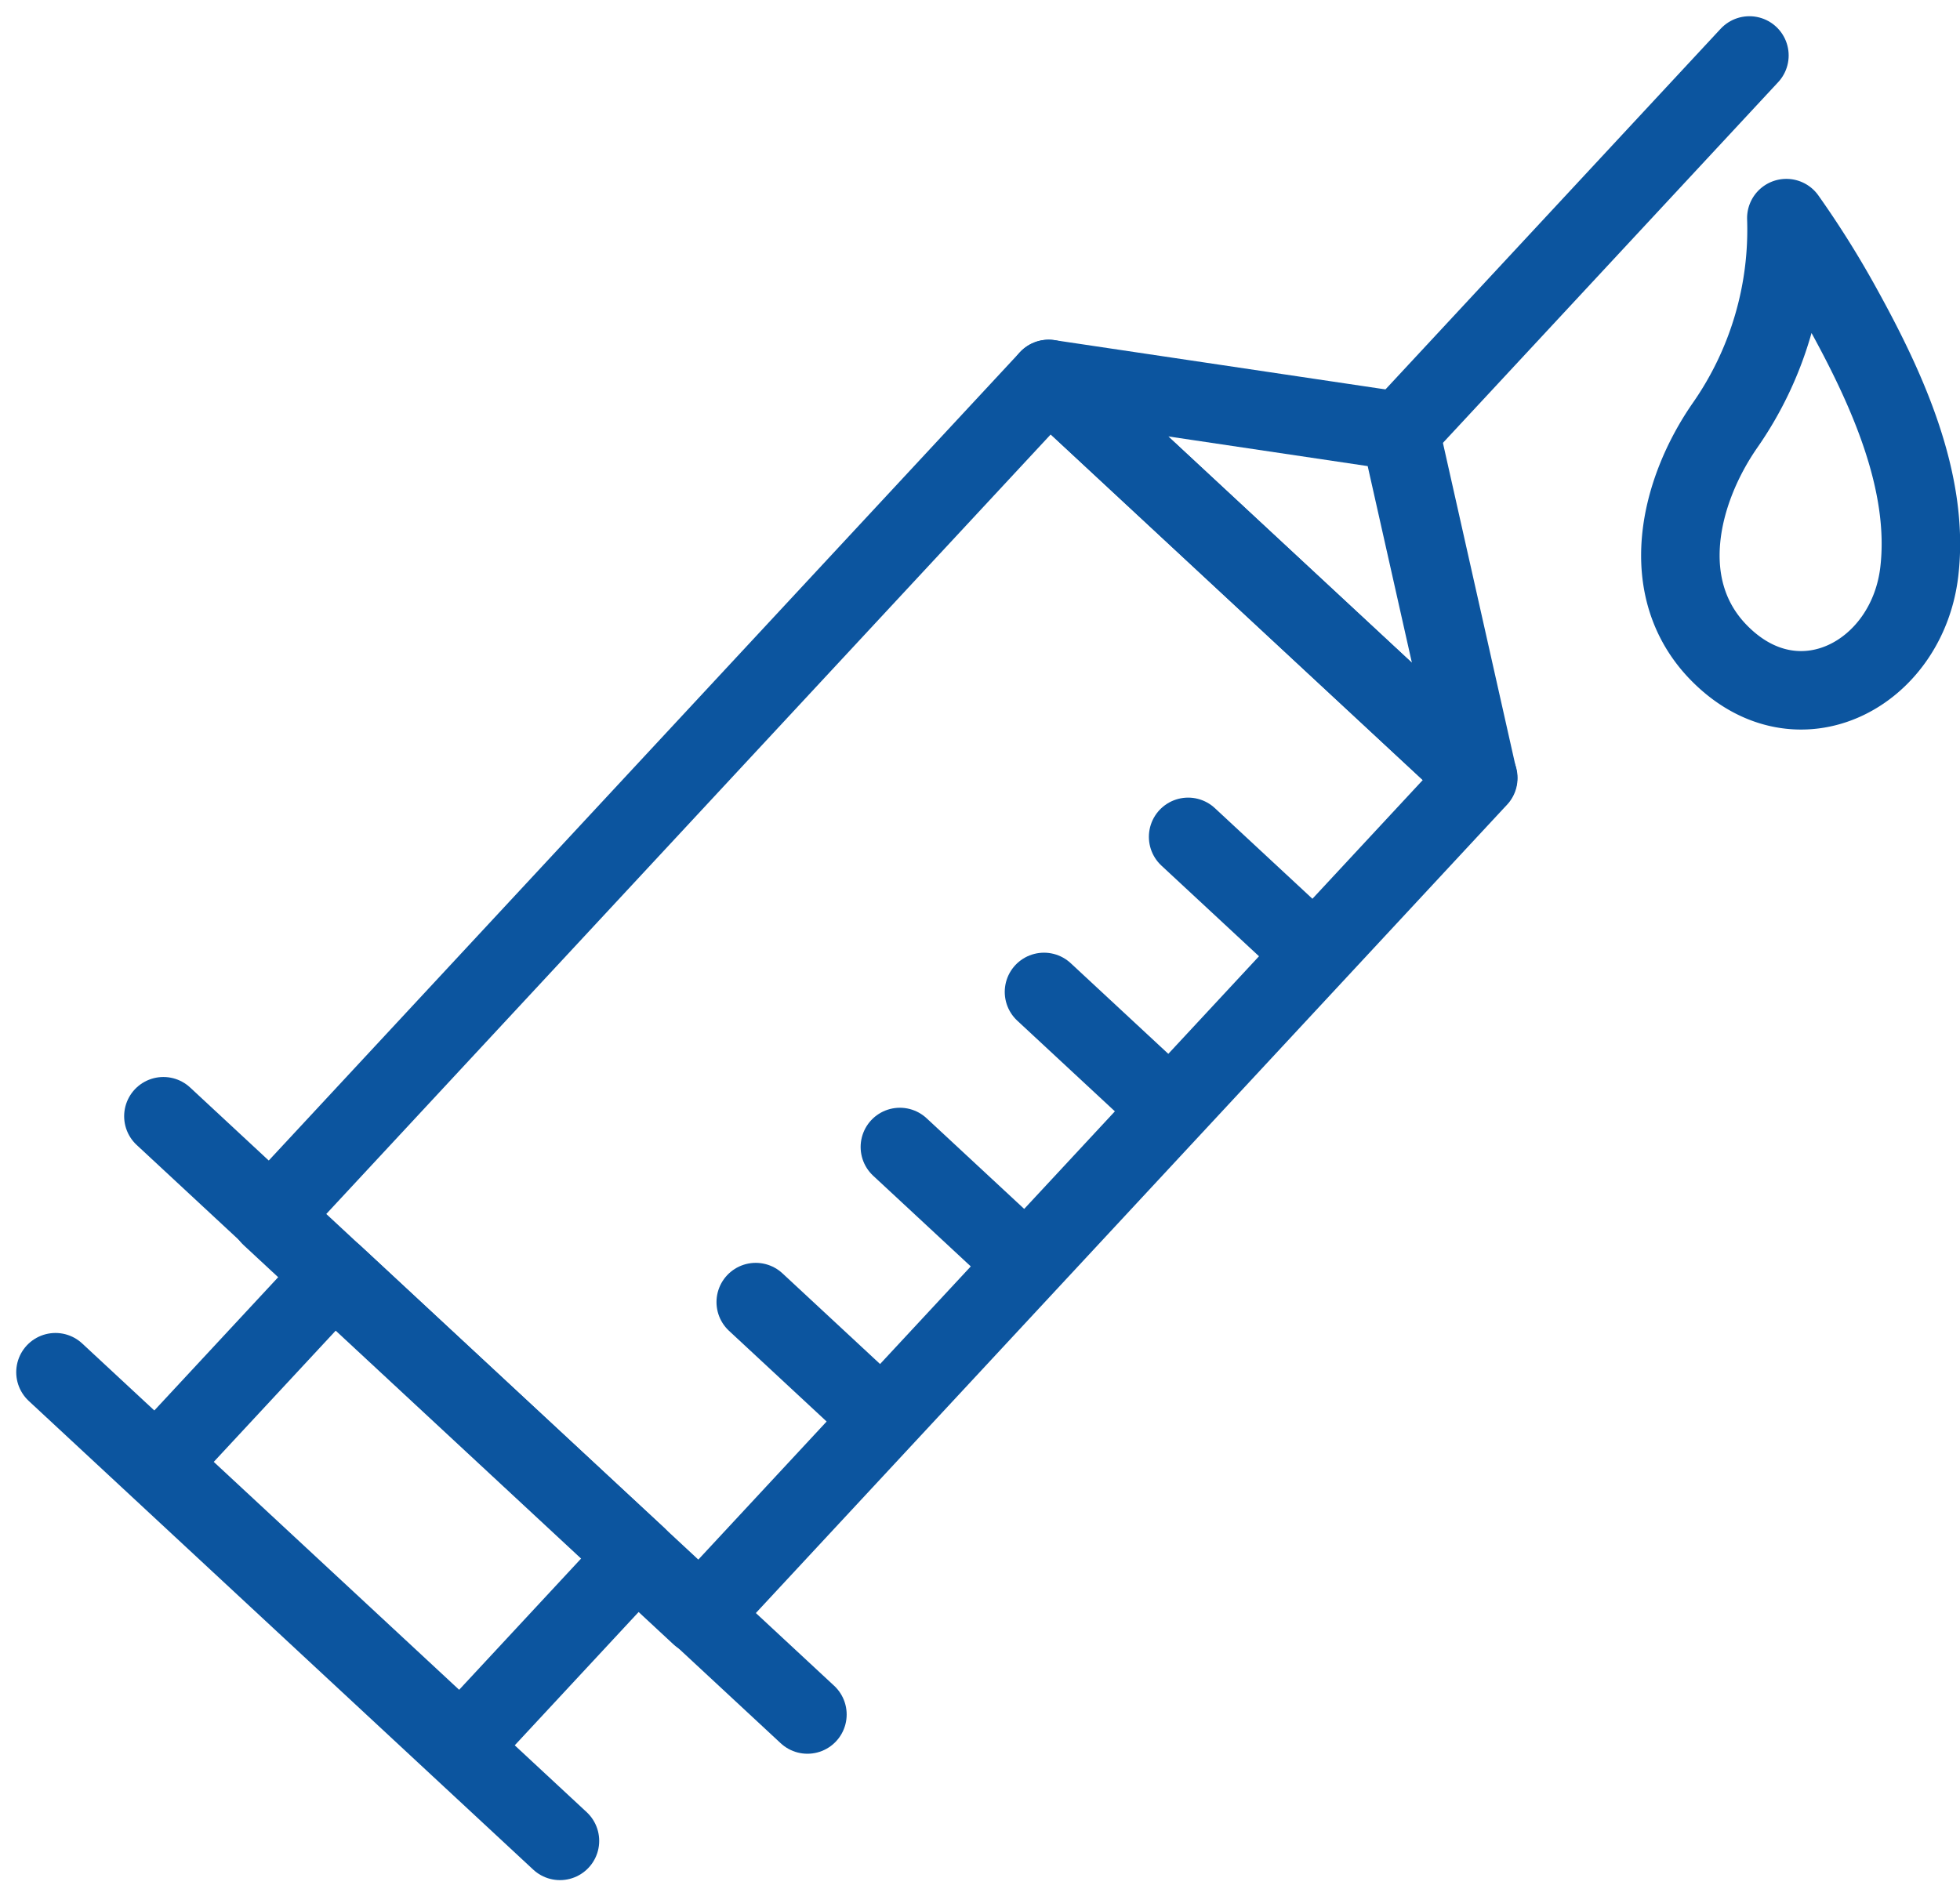
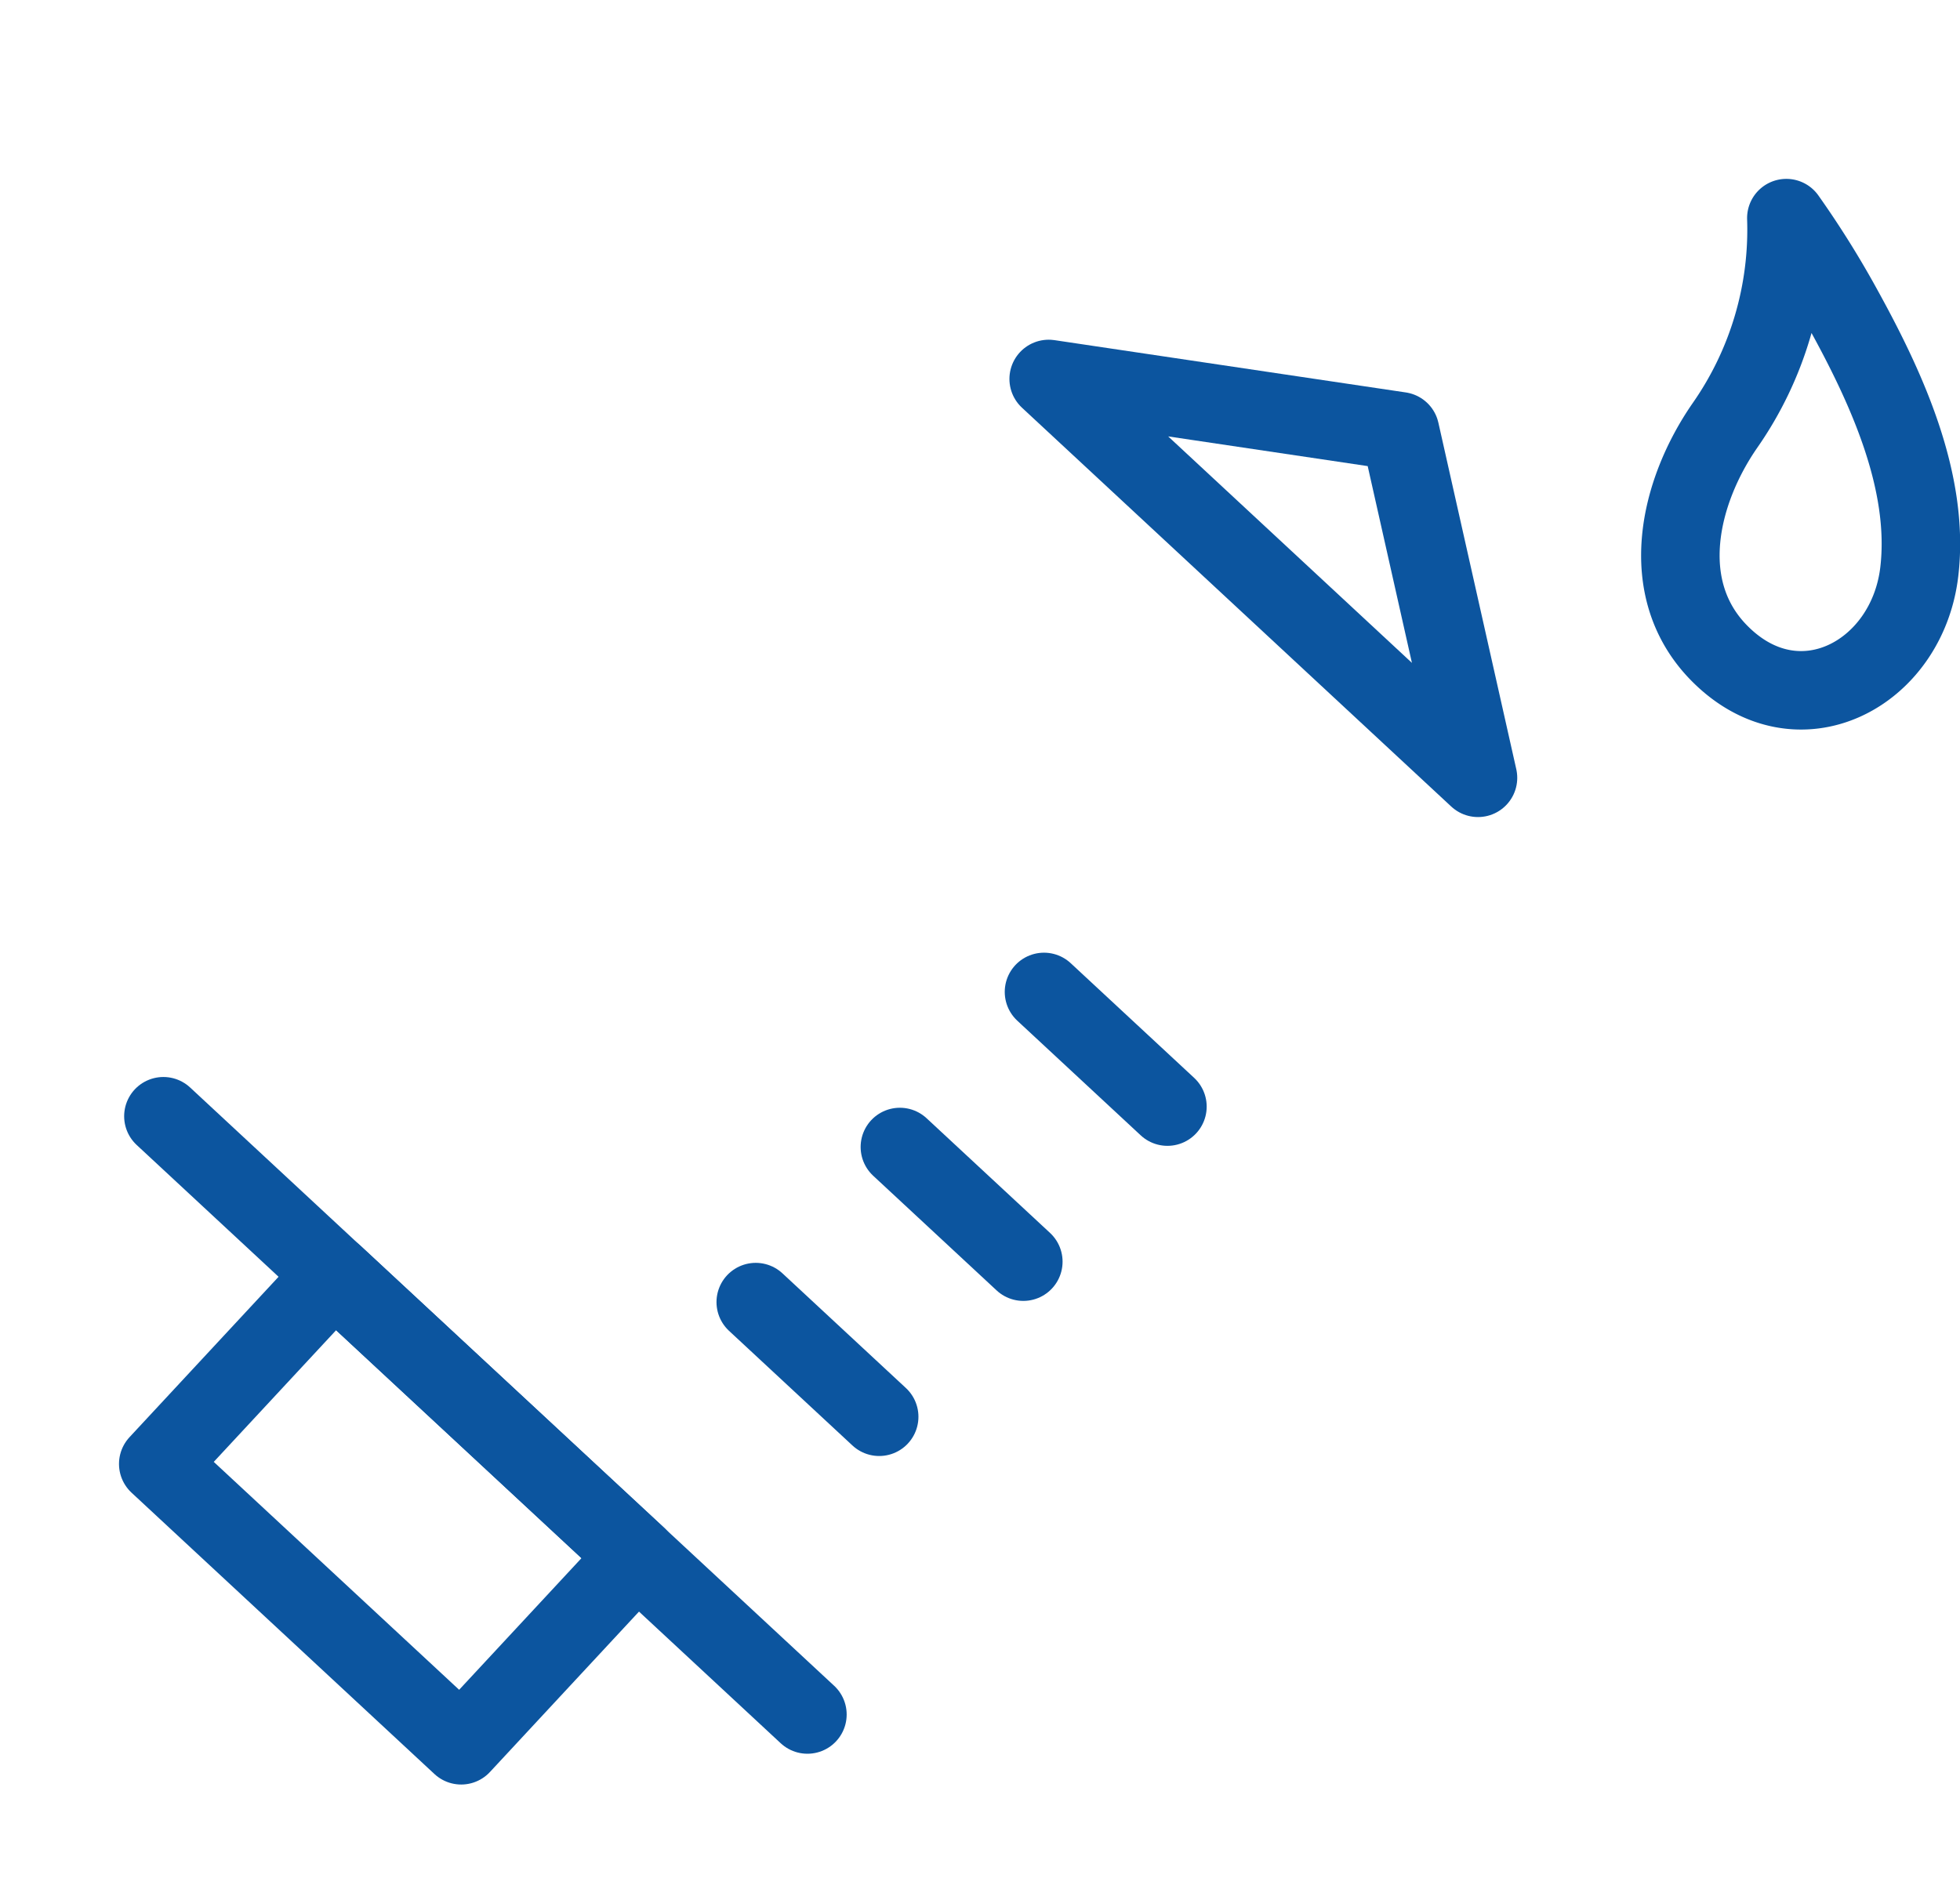
<svg xmlns="http://www.w3.org/2000/svg" width="61.476" height="59.494" viewBox="0 0 61.476 59.494">
  <g id="living4" transform="translate(30.995 29.747)">
    <g id="グループ_237886" data-name="グループ 237886" transform="translate(-29.255 -28.007)">
      <path id="パス_408766" data-name="パス 408766" d="M45.723,5.145a10.722,10.722,0,0,1-1.922,6.5c-1.45,2.089-2.162,5.116-.2,7.129,2.467,2.53,5.907.694,6.291-2.527.335-2.82-1.028-5.774-2.349-8.18A29.238,29.238,0,0,0,45.723,5.145Z" transform="translate(8.566 -0.042)" fill="none" stroke="#0c559f" stroke-linecap="round" stroke-linejoin="round" stroke-width="2.462" />
      <g id="グループ_237885" data-name="グループ 237885">
-         <rect id="長方形_36198" data-name="長方形 36198" width="18.383" height="35.845" transform="matrix(0.733, 0.681, -0.681, 0.733, 31.152, 10.149)" fill="none" stroke="#0c559f" stroke-linecap="round" stroke-linejoin="round" stroke-width="2.462" />
        <rect id="長方形_36199" data-name="長方形 36199" width="12.962" height="8.097" transform="matrix(0.733, 0.681, -0.681, 0.733, 8.738, 38.253)" fill="none" stroke="#0c559f" stroke-linecap="round" stroke-linejoin="round" stroke-width="2.462" />
        <path id="パス_408767" data-name="パス 408767" d="M26.305,9.244l11.022,1.641,2.444,10.873Z" transform="translate(4.847 0.905)" fill="none" stroke="#0c559f" stroke-linecap="round" stroke-linejoin="round" stroke-width="2.462" />
        <line id="線_6059" data-name="線 6059" x1="20.2" y1="18.77" transform="translate(3.385 33.28)" fill="none" stroke="#0c559f" stroke-linecap="round" stroke-linejoin="round" stroke-width="2.462" />
-         <line id="線_6060" data-name="線 6060" x1="15.823" y1="14.704" transform="translate(0 41.311)" fill="none" stroke="#0c559f" stroke-linecap="round" stroke-linejoin="round" stroke-width="2.462" />
-         <line id="線_6061" data-name="線 6061" y1="11.791" x2="10.956" transform="translate(42.175)" fill="none" stroke="#0c559f" stroke-linecap="round" stroke-linejoin="round" stroke-width="2.462" />
        <line id="線_6062" data-name="線 6062" x2="3.872" y2="3.598" transform="translate(21.964 39.111)" fill="none" stroke="#0c559f" stroke-linecap="round" stroke-linejoin="round" stroke-width="2.462" />
        <line id="線_6063" data-name="線 6063" x2="3.872" y2="3.598" transform="translate(26.485 34.245)" fill="none" stroke="#0c559f" stroke-linecap="round" stroke-linejoin="round" stroke-width="2.462" />
        <line id="線_6064" data-name="線 6064" x2="3.872" y2="3.598" transform="translate(31.005 29.38)" fill="none" stroke="#0c559f" stroke-linecap="round" stroke-linejoin="round" stroke-width="2.462" />
-         <line id="線_6065" data-name="線 6065" x2="3.872" y2="3.598" transform="translate(35.526 24.515)" fill="none" stroke="#0c559f" stroke-linecap="round" stroke-linejoin="round" stroke-width="2.462" />
      </g>
    </g>
  </g>
</svg>